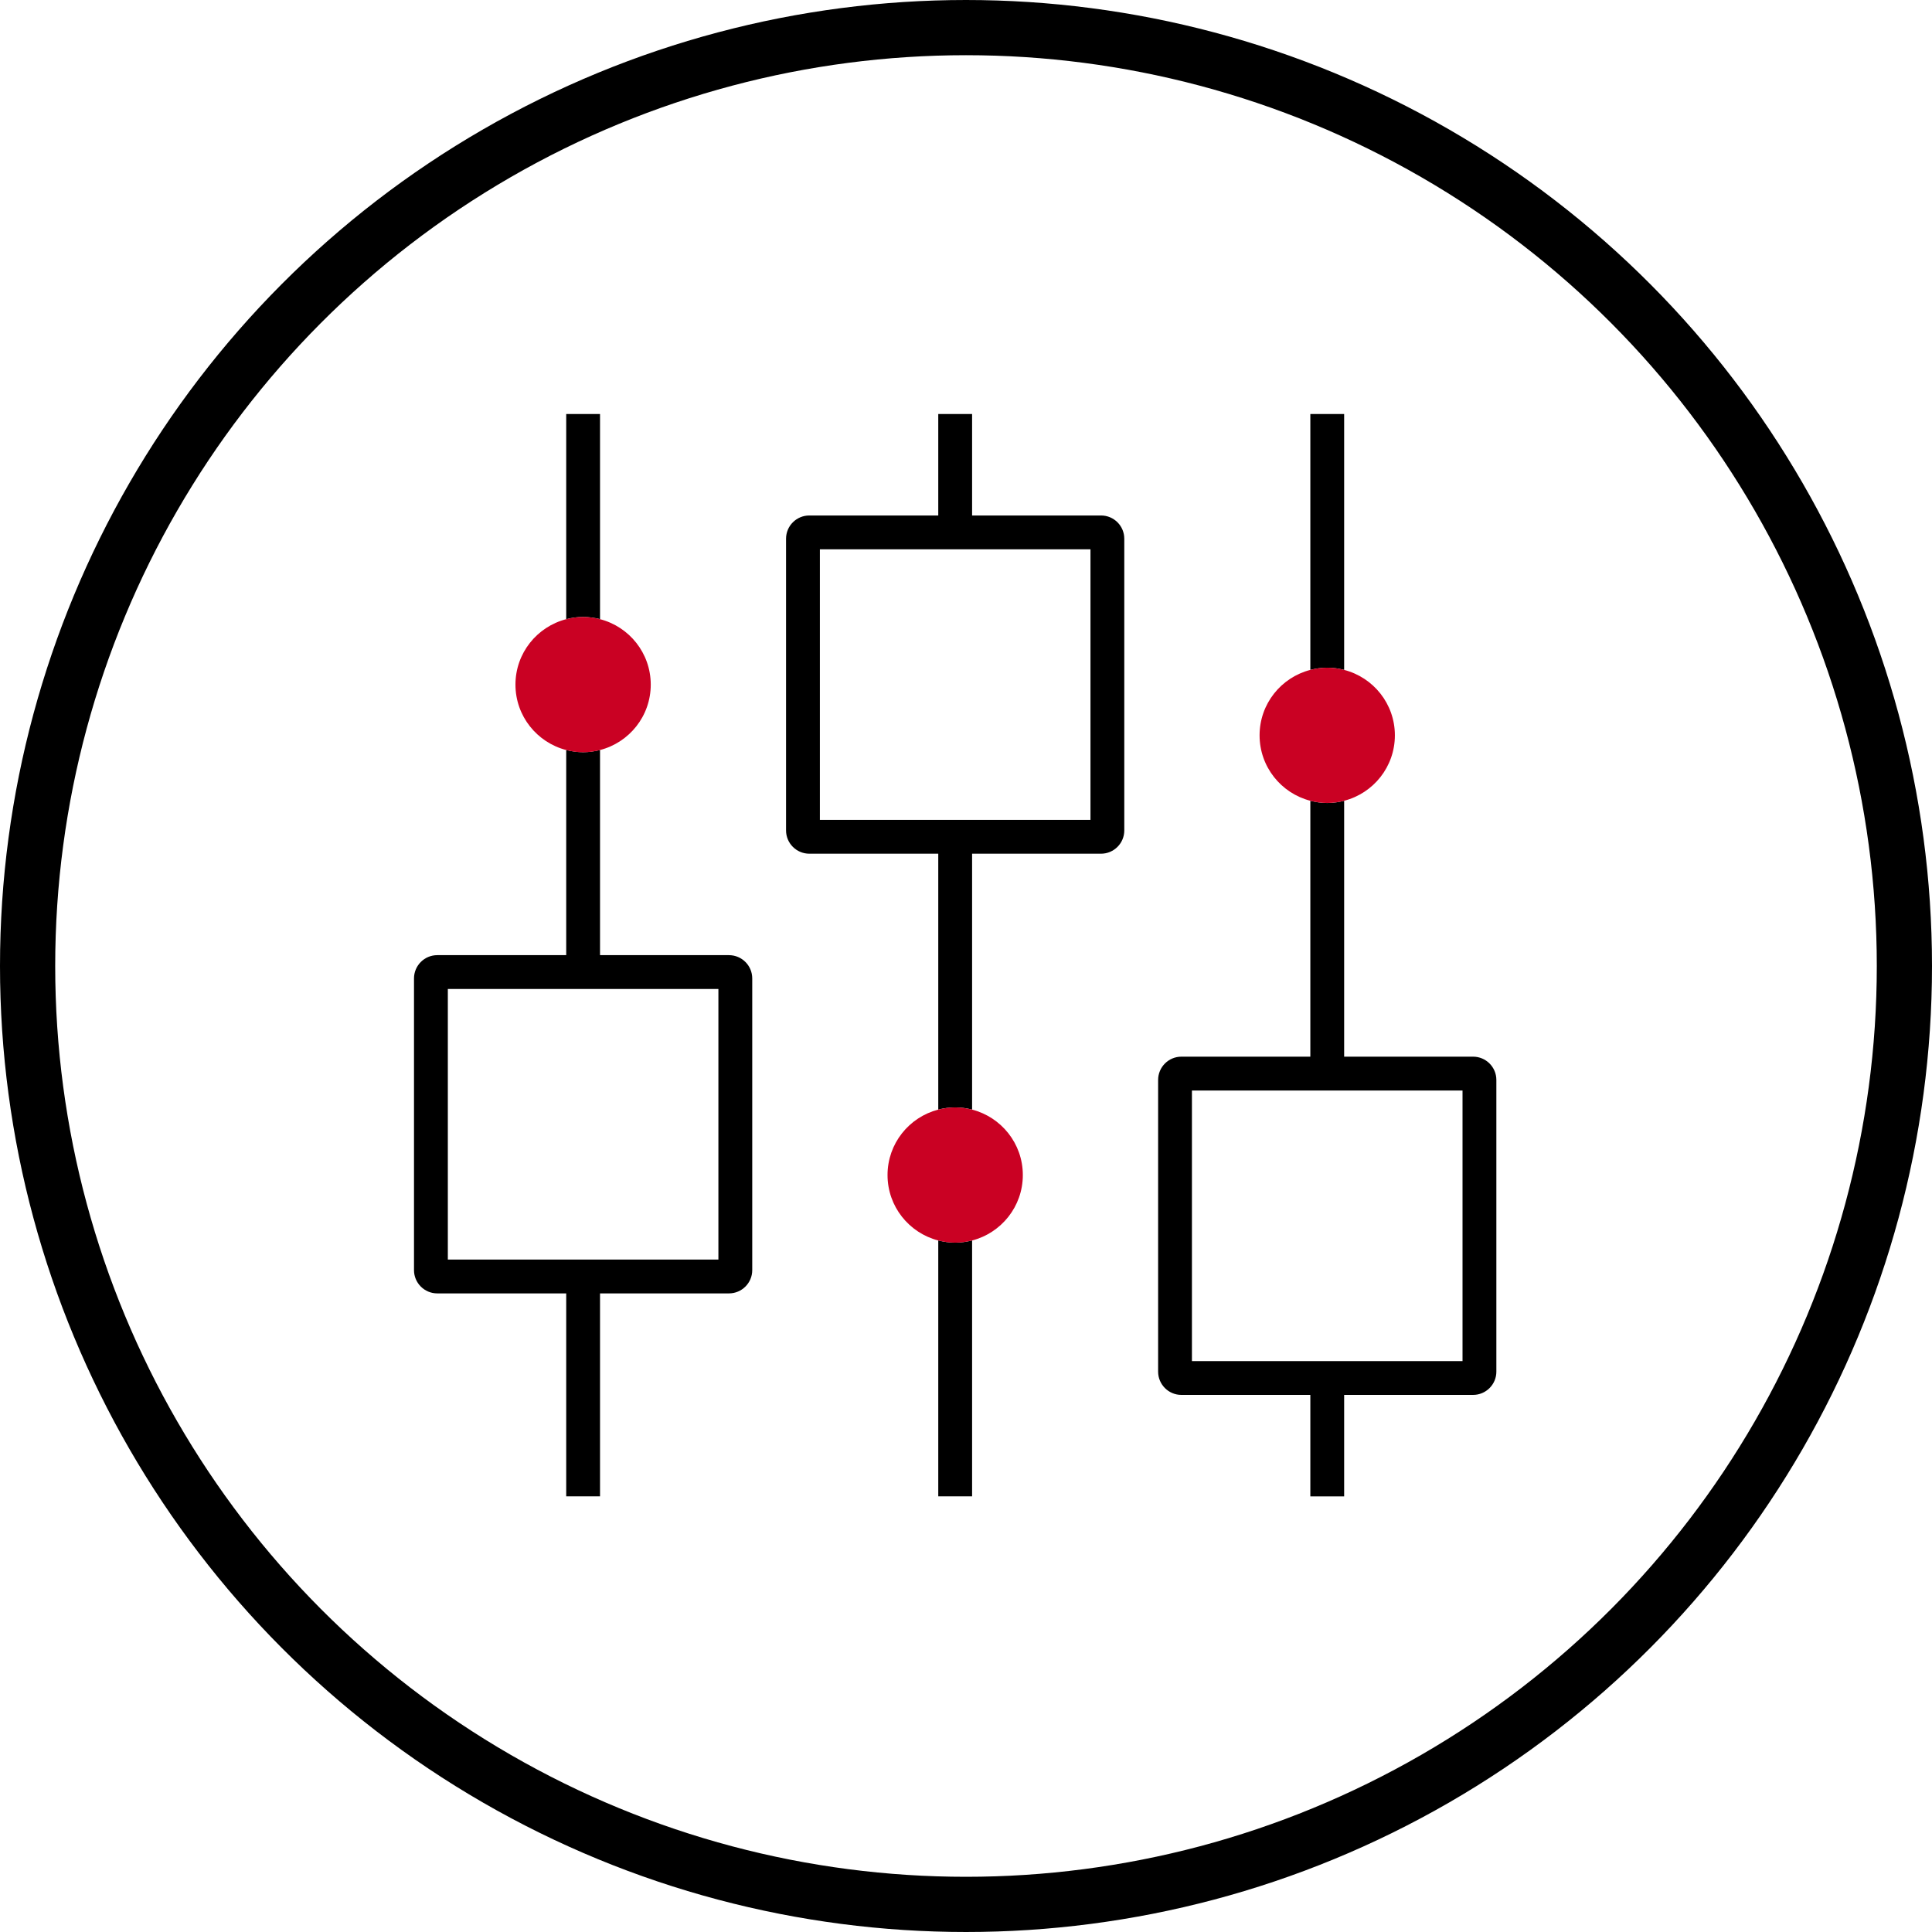
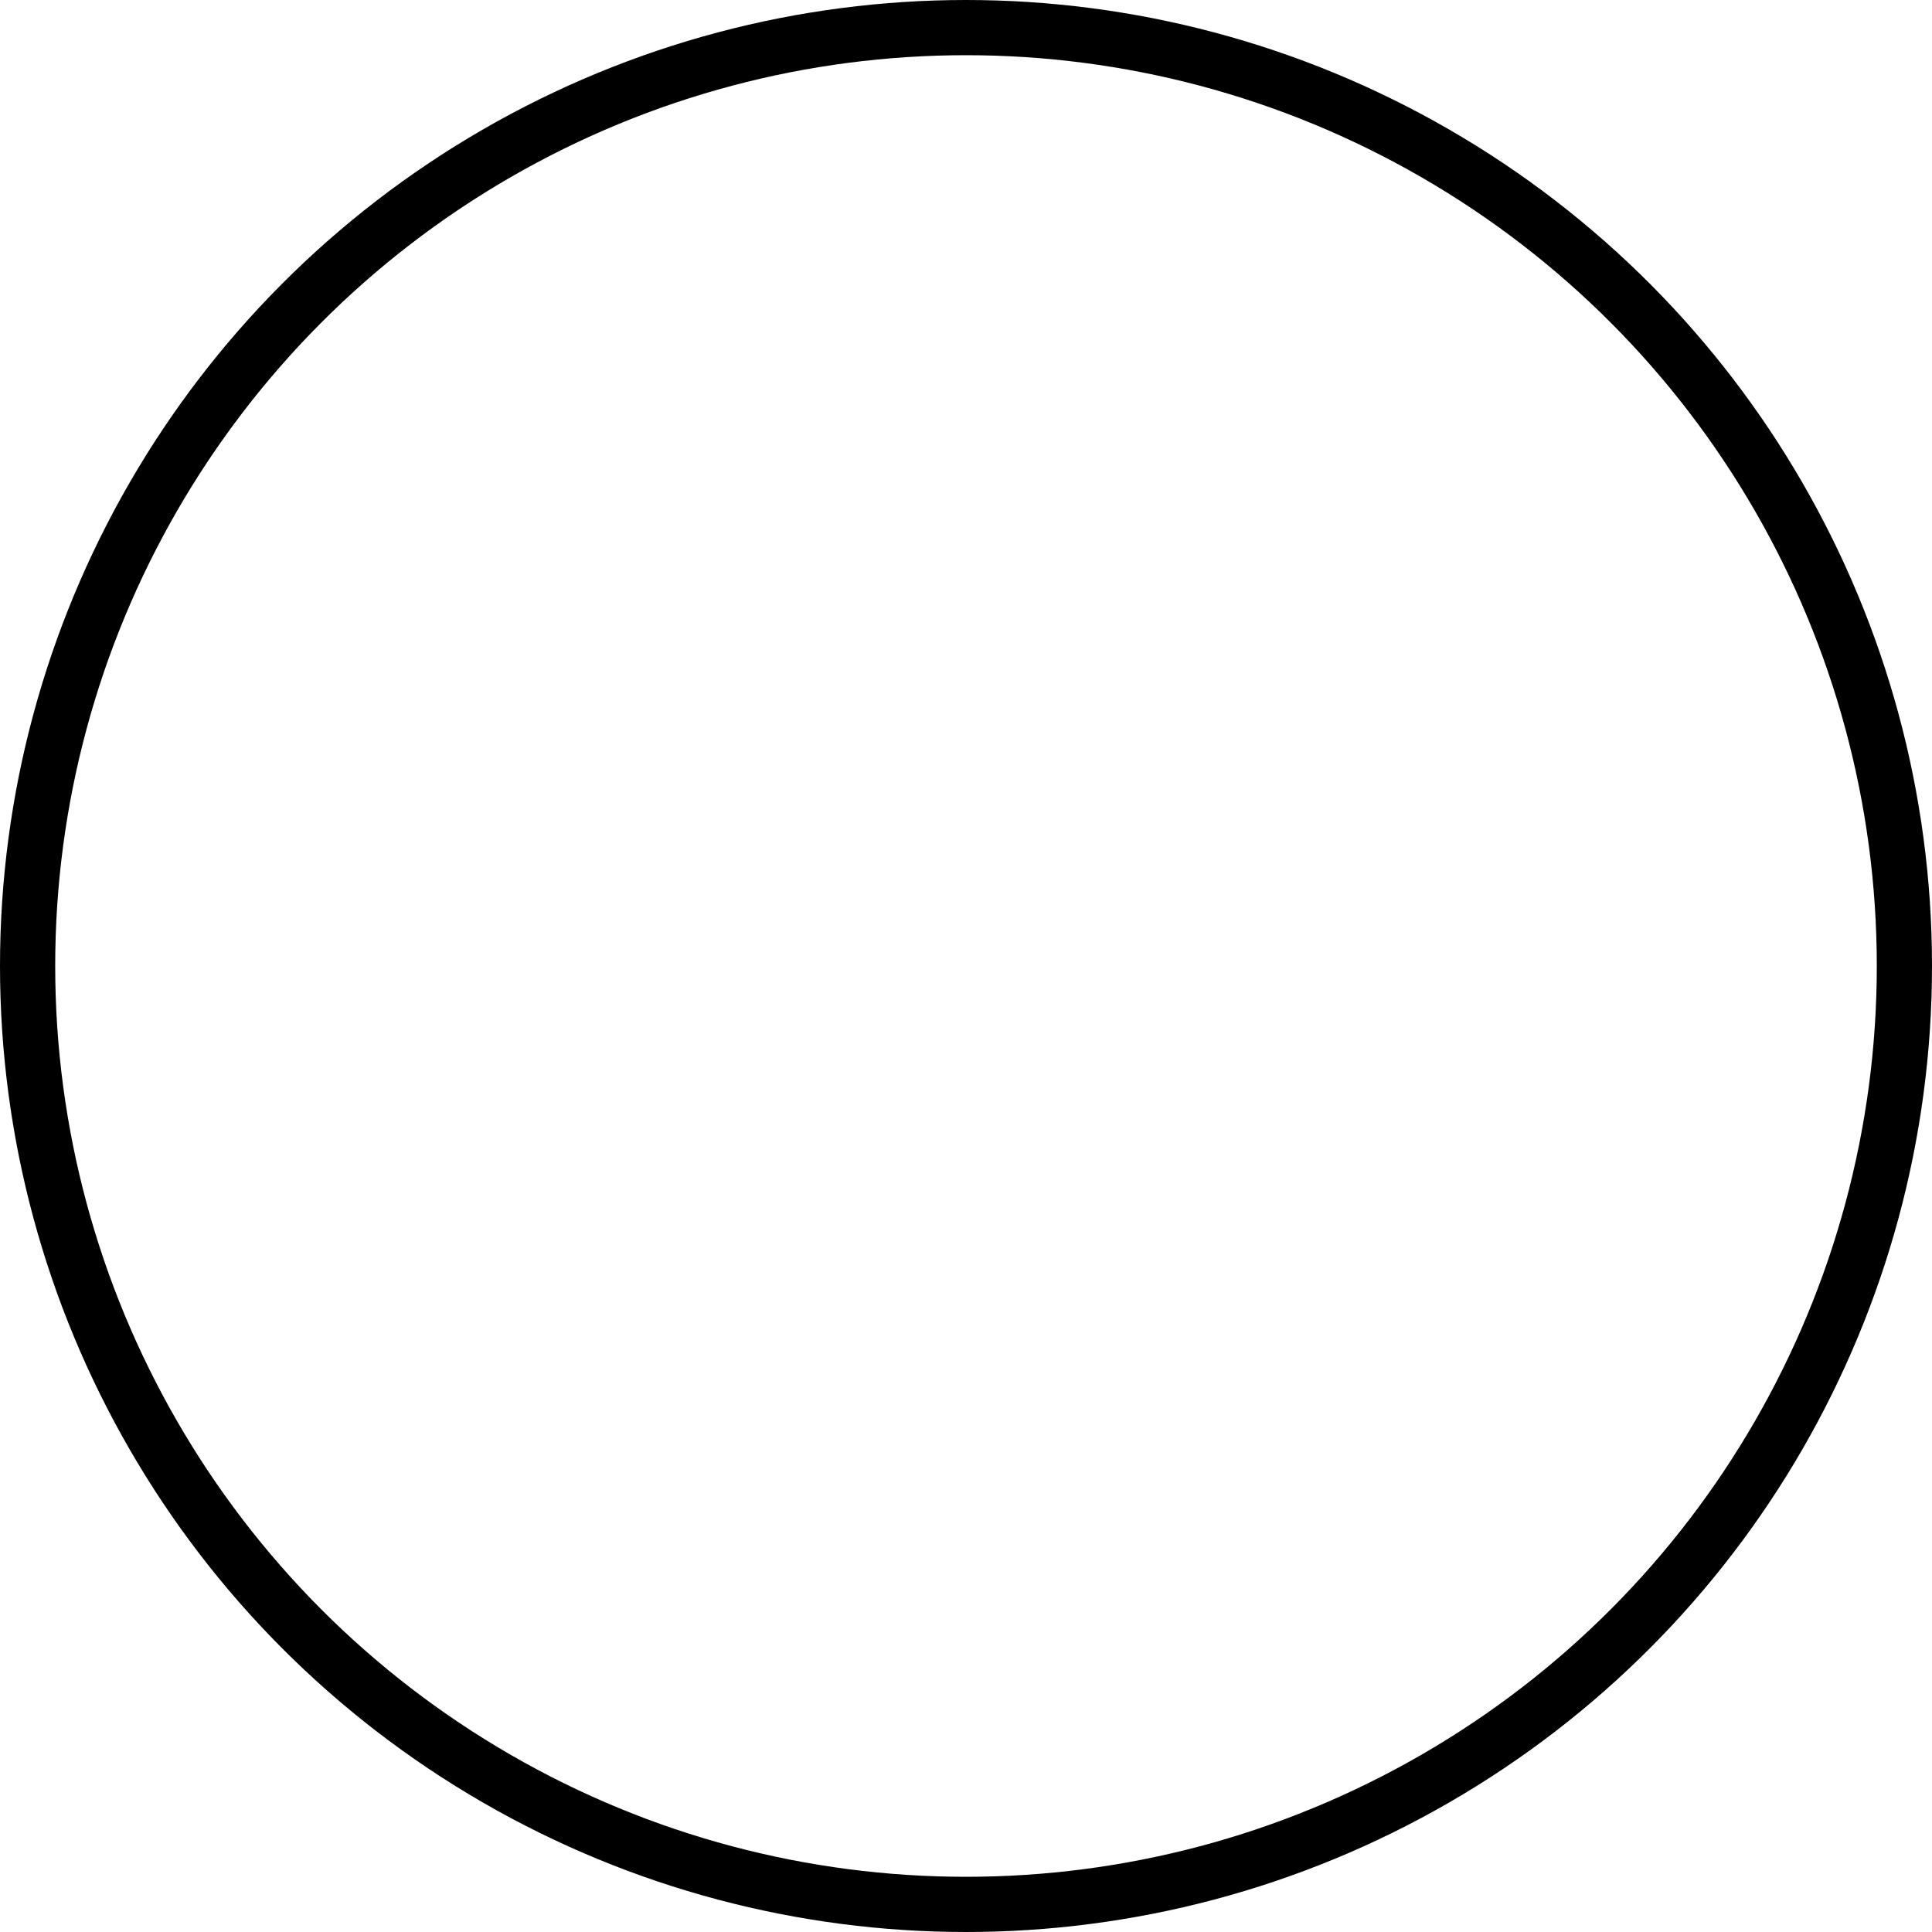
<svg xmlns="http://www.w3.org/2000/svg" width="70" height="70" viewBox="0 0 70 70" fill="none">
  <circle cx="35" cy="35" r="34" stroke="black" stroke-width="2" />
  <g clip-path="url(#clip0_10913_2832)">
    <path d="M33.995 44.943V54.215H35.221V44.943C35.024 44.994 34.82 45.024 34.608 45.024C34.396 45.024 34.191 44.994 33.995 44.943Z" fill="black" />
    <path d="M39.893 18.677H35.221V15H33.995V18.677H29.323C28.858 18.677 28.48 19.054 28.48 19.519V30.089C28.48 30.553 28.858 30.931 29.323 30.931H33.995V40.203C34.191 40.152 34.396 40.123 34.608 40.123C34.82 40.123 35.025 40.152 35.221 40.203V30.931H39.893C40.358 30.931 40.735 30.553 40.735 30.089V19.519C40.735 19.054 40.358 18.677 39.893 18.677ZM39.51 29.706H29.706V19.902H39.51V29.706Z" fill="black" />
    <path d="M48.701 24.271V15H47.476V24.271C47.672 24.221 47.876 24.191 48.088 24.191C48.3 24.191 48.505 24.221 48.701 24.271Z" fill="black" />
    <path d="M53.373 38.285H48.701V29.014C48.505 29.064 48.3 29.094 48.088 29.094C47.876 29.094 47.672 29.064 47.476 29.014V38.285H42.803C42.339 38.285 41.961 38.663 41.961 39.128V49.698C41.961 50.162 42.339 50.54 42.803 50.54H47.476V54.217H48.701V50.54H53.373C53.838 50.54 54.216 50.162 54.216 49.698V39.128C54.216 38.663 53.838 38.285 53.373 38.285ZM52.99 49.315H43.186V39.511H52.99V49.315Z" fill="black" />
-     <path d="M21.74 22.433V15H20.515V22.433C20.711 22.383 20.915 22.353 21.127 22.353C21.339 22.353 21.544 22.383 21.74 22.433Z" fill="black" />
-     <path d="M26.412 34.607H21.74V27.174C21.544 27.224 21.339 27.254 21.128 27.254C20.916 27.254 20.711 27.224 20.515 27.174V34.607H15.842C15.378 34.607 15 34.985 15 35.45V46.02C15 46.484 15.378 46.862 15.842 46.862H20.515V54.215H21.74V46.862H26.412C26.877 46.862 27.255 46.484 27.255 46.02V35.45C27.255 34.985 26.877 34.607 26.412 34.607ZM26.029 45.636H16.226V35.833H26.029V45.636Z" fill="black" />
-     <path d="M33.995 40.203C32.938 40.476 32.157 41.432 32.157 42.574C32.157 43.716 32.938 44.672 33.995 44.945C34.191 44.995 34.396 45.025 34.608 45.025C34.82 45.025 35.024 44.995 35.221 44.945C36.277 44.672 37.059 43.716 37.059 42.574C37.059 41.432 36.277 40.476 35.221 40.203C35.024 40.153 34.82 40.123 34.608 40.123C34.396 40.123 34.191 40.153 33.995 40.203Z" fill="#CA0123" />
-     <path d="M48.701 29.013C49.758 28.741 50.539 27.784 50.539 26.642C50.539 25.501 49.758 24.544 48.701 24.272C48.505 24.221 48.3 24.191 48.088 24.191C47.876 24.191 47.672 24.221 47.475 24.272C46.419 24.544 45.637 25.501 45.637 26.642C45.637 27.784 46.419 28.741 47.475 29.013C47.672 29.064 47.876 29.093 48.088 29.093C48.3 29.093 48.505 29.064 48.701 29.013Z" fill="#CA0123" />
    <path d="M21.74 27.175C22.797 26.903 23.578 25.946 23.578 24.805C23.578 23.663 22.797 22.706 21.74 22.434C21.544 22.383 21.339 22.354 21.127 22.354C20.915 22.354 20.711 22.383 20.515 22.434C19.458 22.706 18.676 23.663 18.676 24.805C18.676 25.946 19.458 26.903 20.515 27.175C20.711 27.226 20.915 27.256 21.127 27.256C21.339 27.256 21.544 27.226 21.74 27.175Z" fill="#CA0123" />
  </g>
  <defs>
    <clipPath id="clip0_10913_2832">
-       <rect width="39.216" height="39.216" fill="white" transform="translate(15 15)" />
-     </clipPath>
+       </clipPath>
  </defs>
</svg>